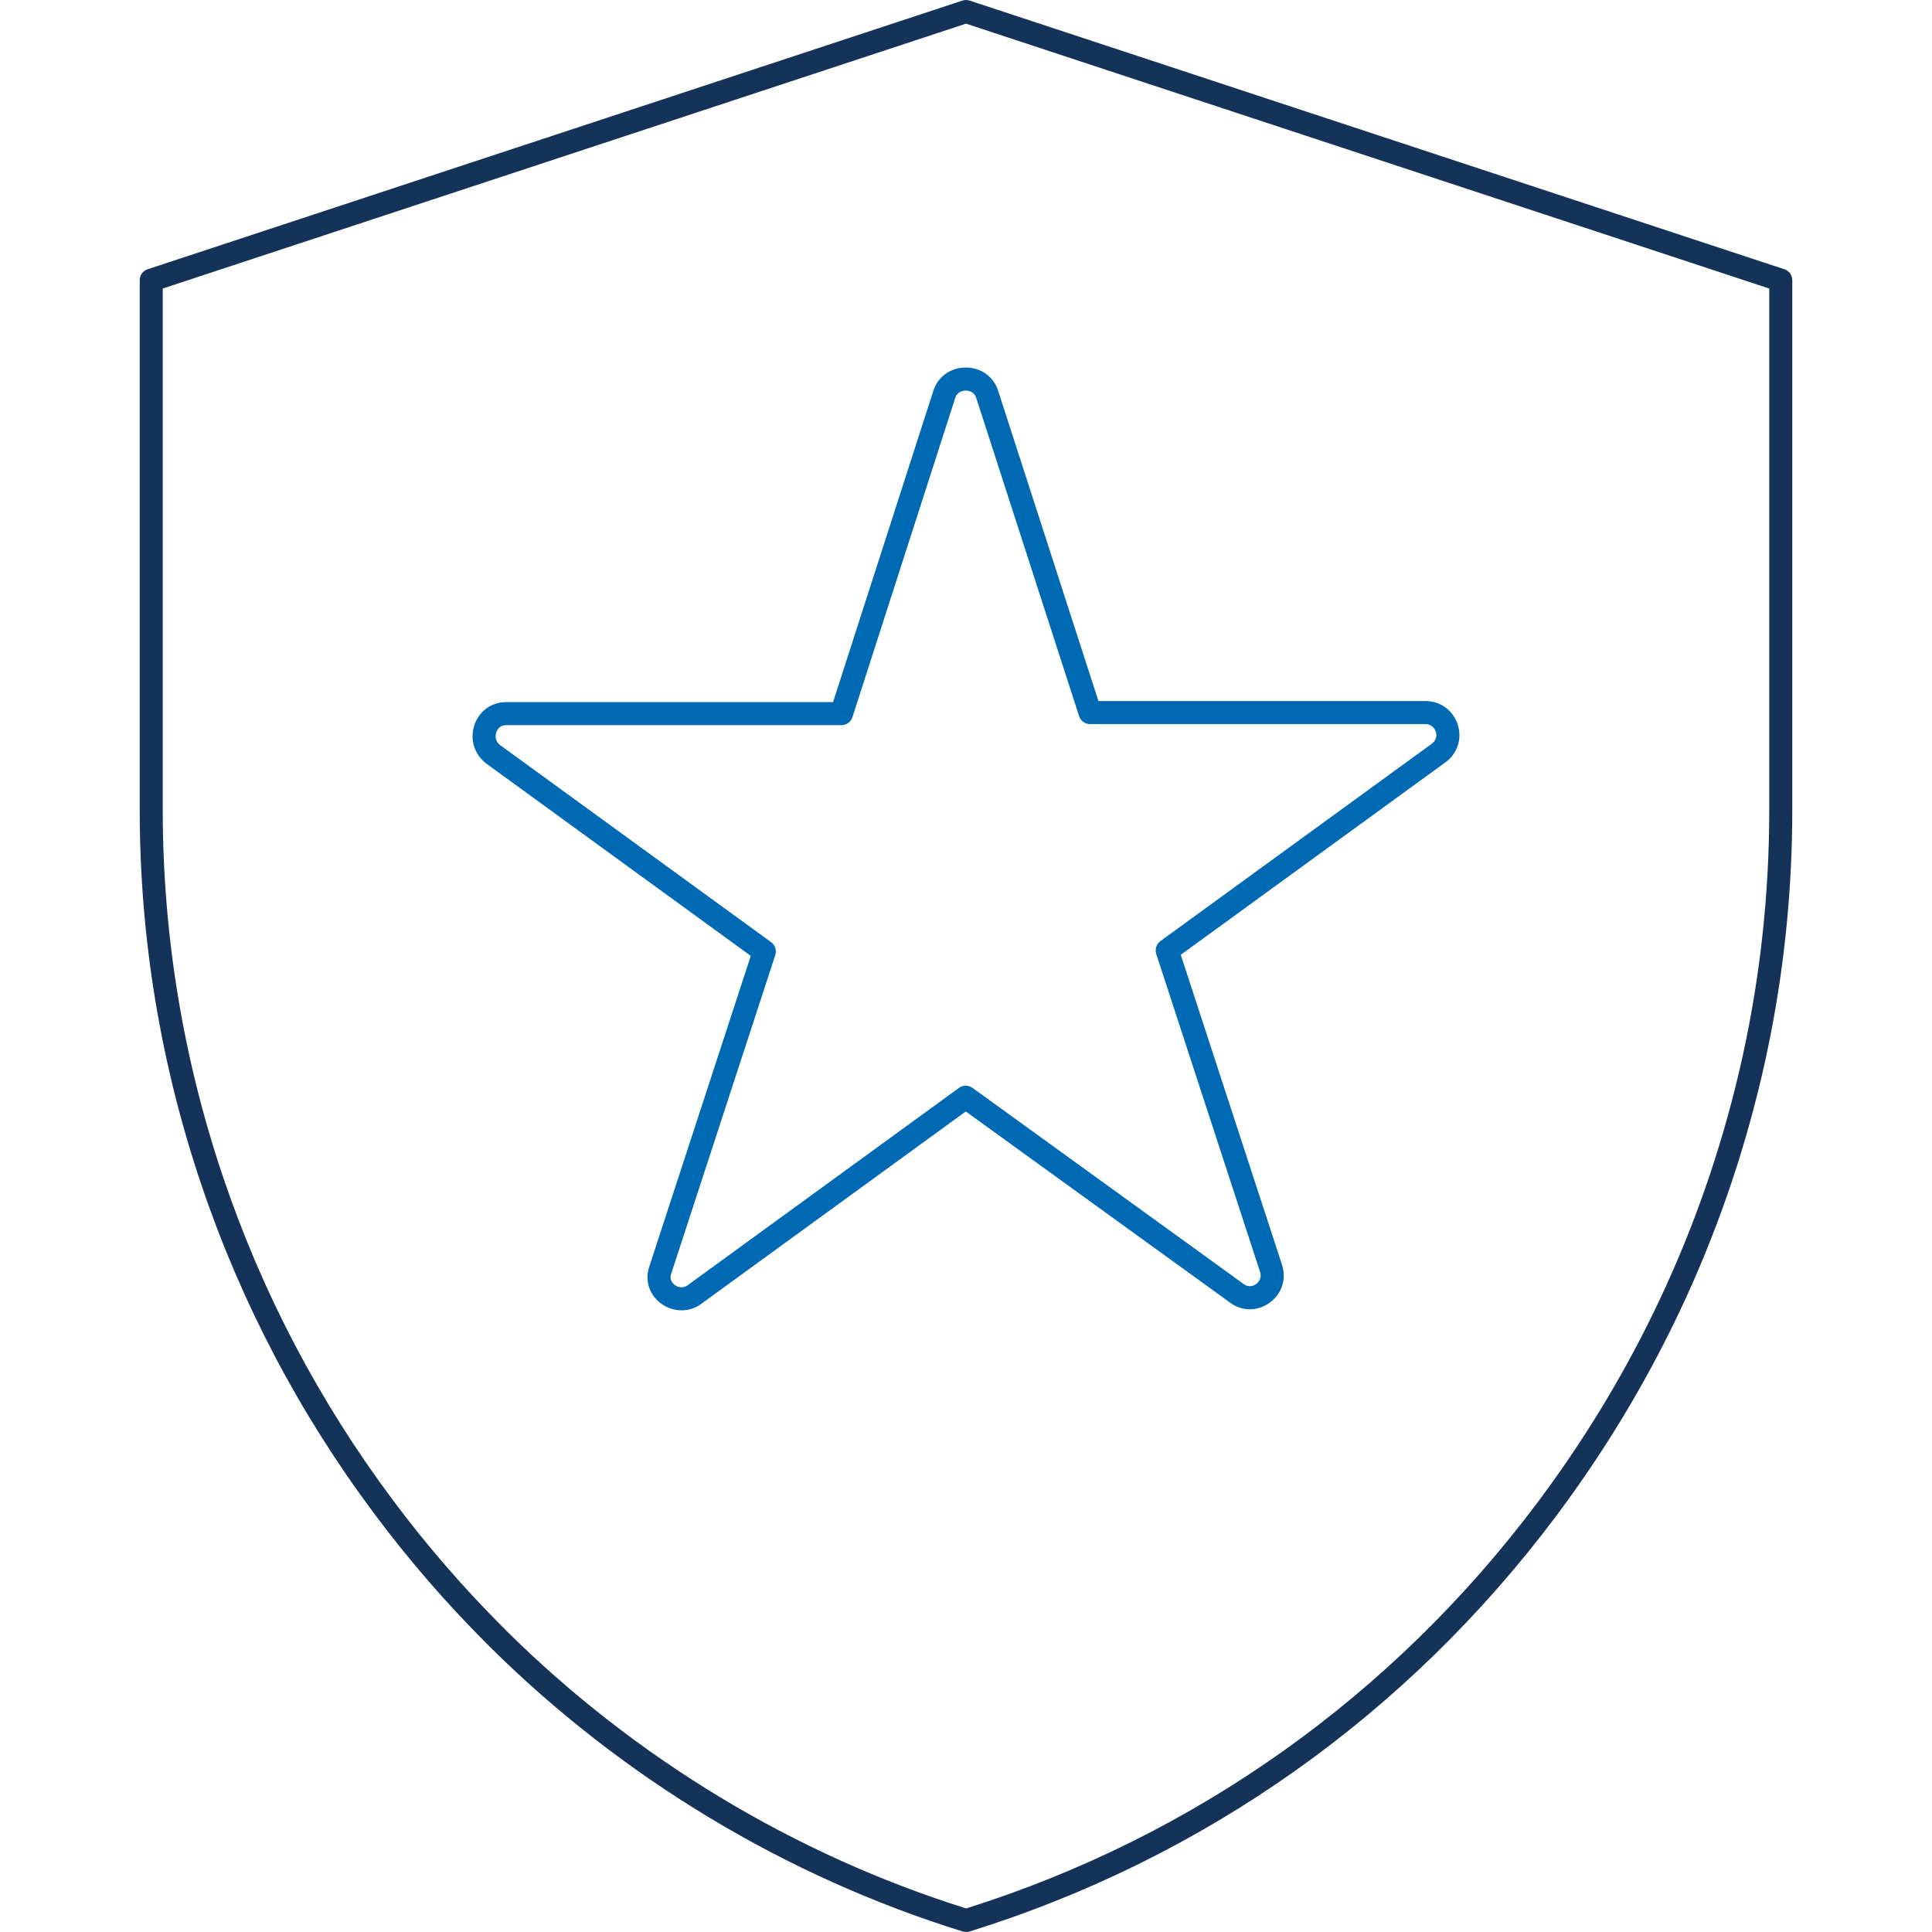
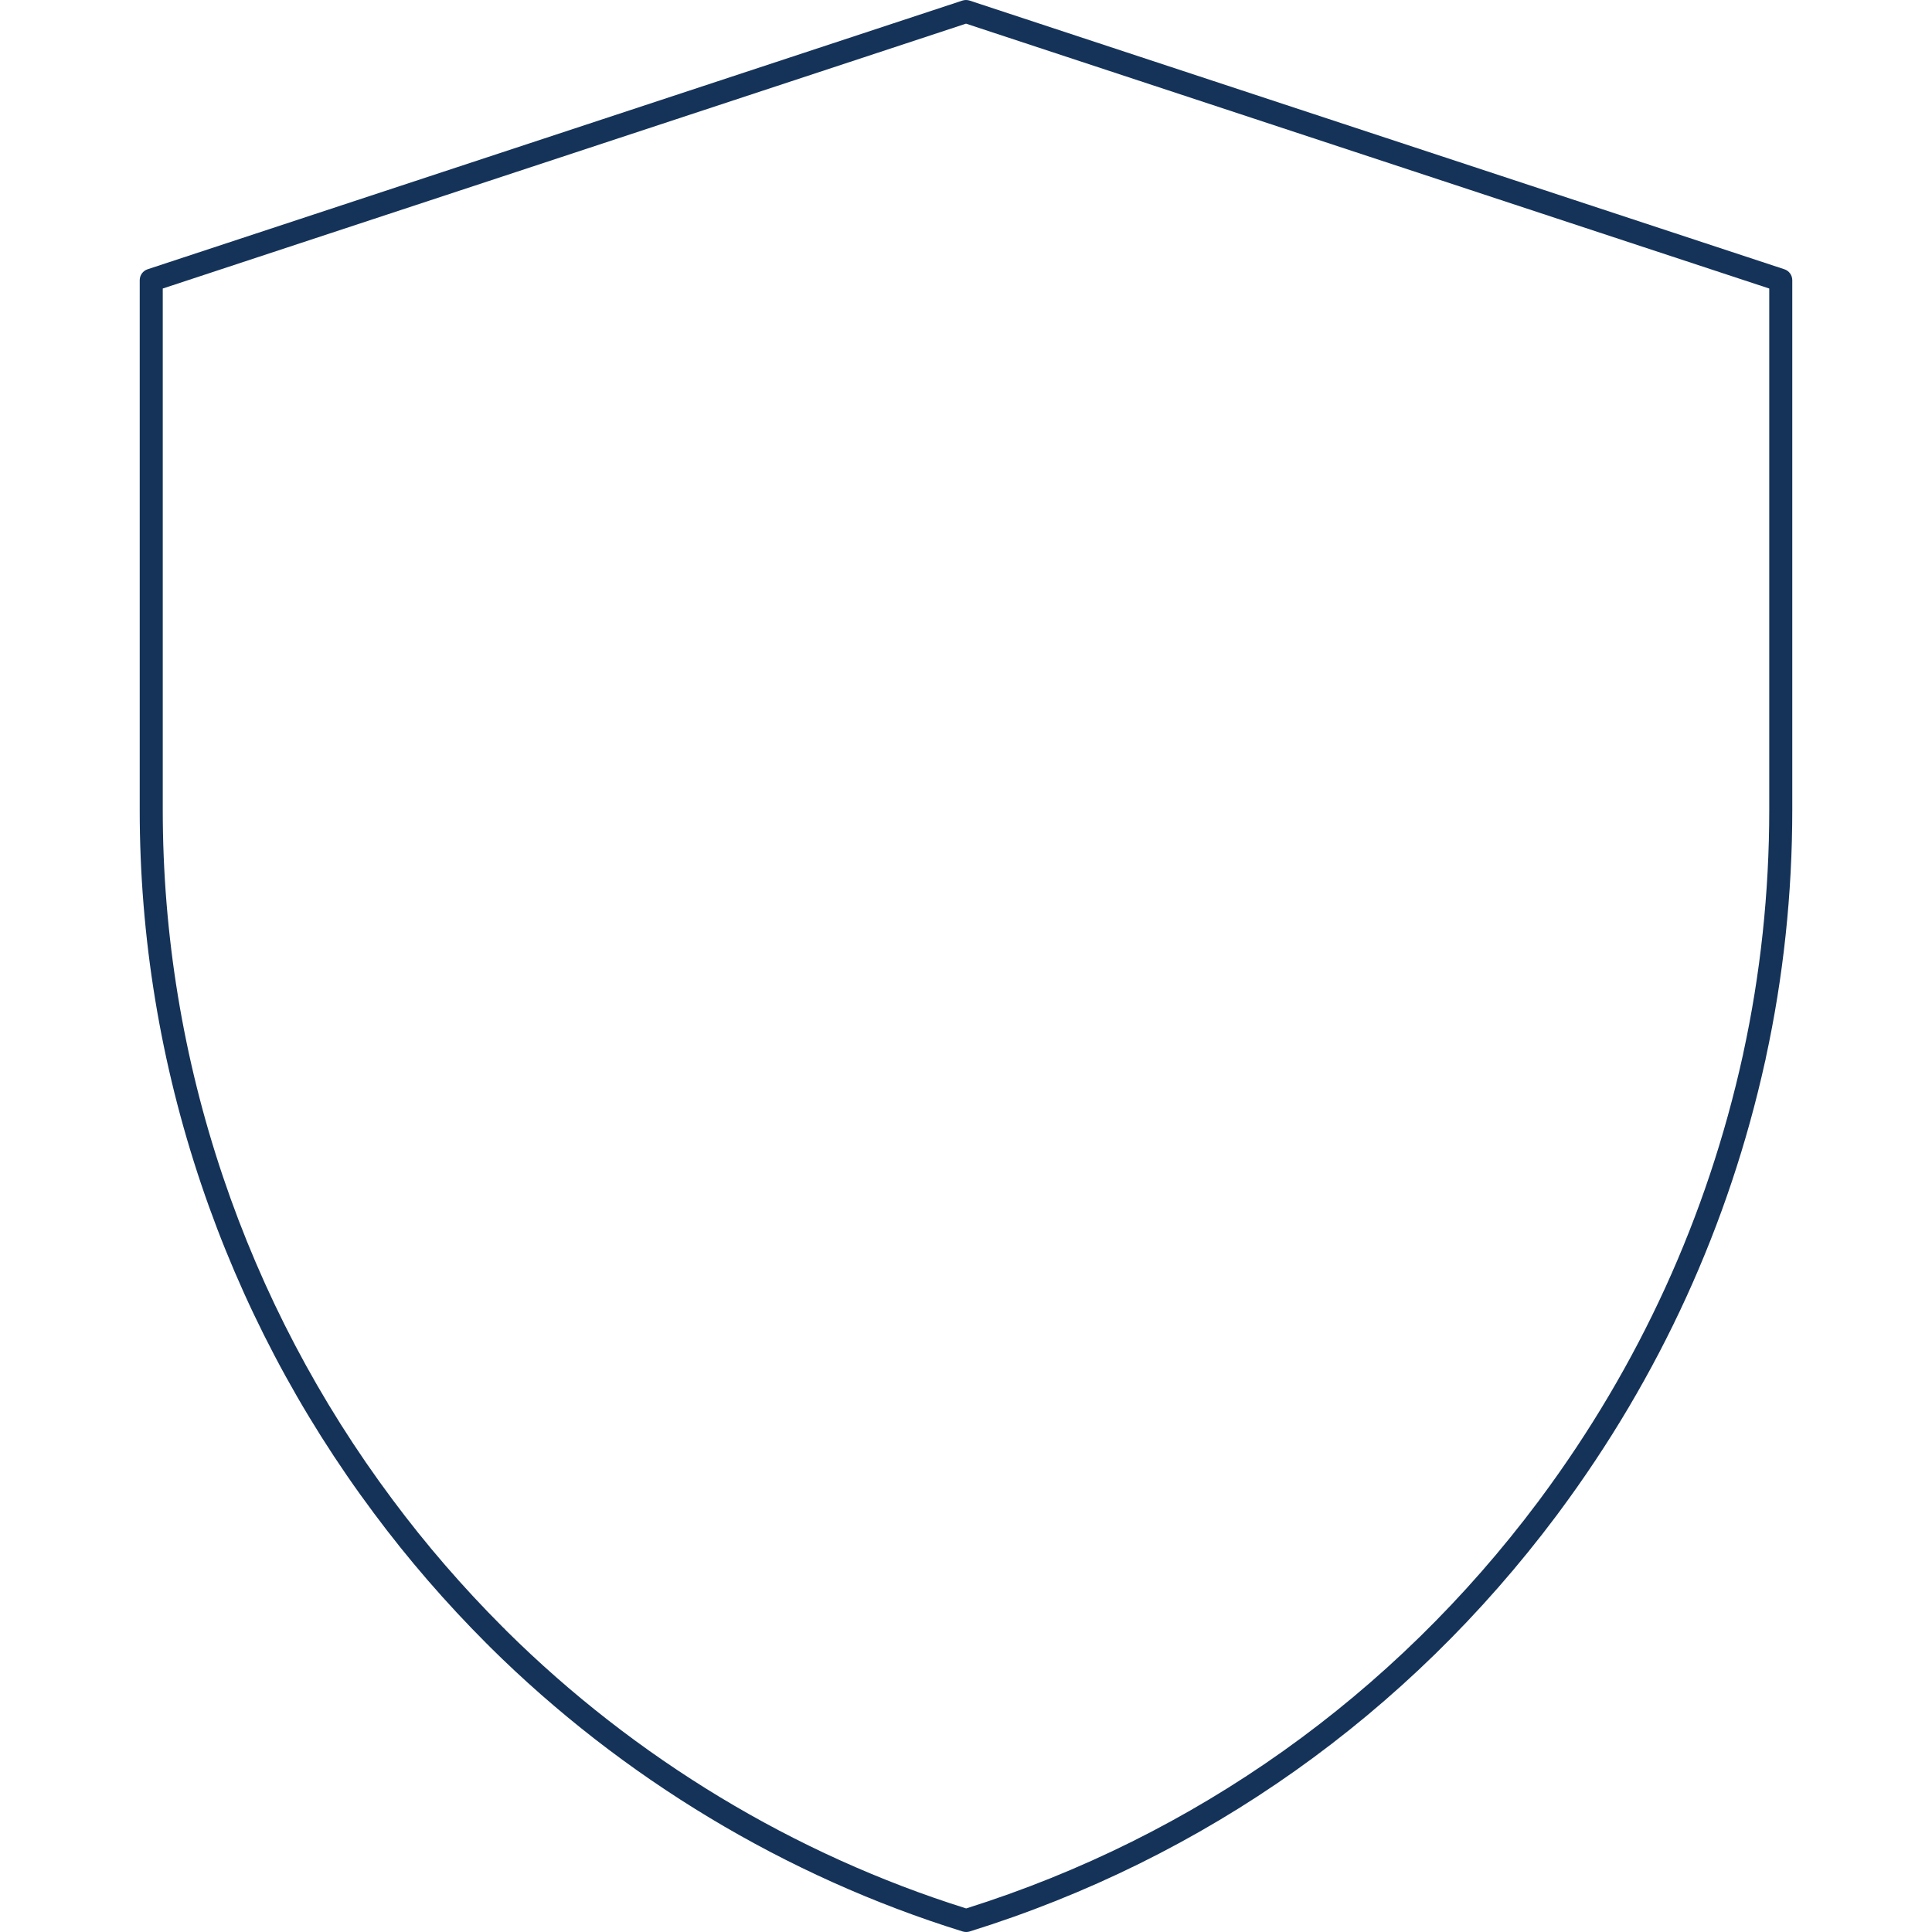
<svg xmlns="http://www.w3.org/2000/svg" id="Layer_1" version="1.1" viewBox="0 0 600 600">
  <defs>
    <style>
      .st0 {
        fill: #0069b4;
      }

      .st1 {
        fill: #153359;
      }
    </style>
  </defs>
  <path class="st1" d="M300.076,600c-.164,0-.327-.012-.49-.034l-.076-.01c-.193-.027-.384-.069-.571-.127-54.882-17.037-105.65-47.604-146.813-88.396-.149-.151-.262-.274-.377-.399-.085-.092-.168-.194-.269-.282-.102-.082-.193-.164-.286-.257-12.727-12.727-24.511-26.351-35.023-40.493-23.22-31.075-41.281-65.457-53.675-102.186-12.677-37.571-19.106-76.696-19.106-116.288V87.017c0-1.544.991-2.914,2.457-3.397L298.88.18c.727-.24,1.514-.24,2.241,0l253.031,83.44c1.466.483,2.457,1.853,2.457,3.397v164.51c0,26.046-2.765,51.954-8.216,77.007-.045.392-.13.71-.189.926l-.033.125c-11.213,50.78-32.747,97.913-63.979,140-.028.036-.055.072-.084.108-.094.118-.176.236-.26.355-.155.22-.311.439-.484.658-46.251,61.755-109.263,106.409-182.225,129.132-.345.107-.703.162-1.063.162ZM156.14,505.321c.374.321.665.638.884.878l.176.189c40.062,39.7,89.449,69.535,142.854,86.293,71.089-22.378,132.491-66.037,177.615-126.306.024-.033.049-.065.075-.097.094-.118.176-.236.26-.355.153-.217.307-.433.479-.65,30.609-41.259,51.712-87.46,62.724-137.323l.083-.324c.013-.127.034-.254.062-.38,5.377-24.627,8.103-50.103,8.103-75.719V89.604L300.001,7.345,50.546,89.604v161.922c0,38.812,6.302,77.168,18.731,114,12.152,36.011,29.86,69.723,52.632,100.197,10.279,13.829,21.794,27.147,34.232,39.596ZM541.268,328.001v.006-.006Z" />
-   <path class="st0" d="M211.654,406.936c-2.226,0-4.469-.715-6.39-2.146-3.719-2.771-5.109-7.329-3.556-11.63l31.452-96.303-82.085-59.693c-3.776-2.832-5.229-7.522-3.743-11.979,1.445-4.338,5.308-7.141,9.841-7.141h101.545l31.146-96.681c1.386-4.38,5.337-7.222,10.064-7.222h.005c4.72.002,8.666,2.839,10.057,7.229l31.141,96.345h101.553c4.677,0,8.619,2.899,10.043,7.385,1.409,4.438-.158,9.055-3.992,11.76l-82.037,59.664,31.469,96.36c1.407,4.459-.155,9.063-3.967,11.764-3.763,2.665-8.563,2.611-12.23-.137l-82.037-59.339-82.091,59.703c-1.832,1.374-4,2.063-6.185,2.063ZM157.173,225.198c-2.079,0-2.828,1.572-3.052,2.248-.395,1.182-.284,2.844,1.205,3.961l84.148,61.193c1.254.913,1.778,2.53,1.296,4.005l-32.279,98.834c-.014.043-.029.085-.044.128-.698,1.89.532,3.068,1.092,3.486,1.005.747,2.595,1.158,4.049.065l84.231-61.26c1.253-.912,2.948-.913,4.201-.006l84.19,60.896c1.781,1.331,3.396.382,3.85.059.976-.691,1.827-2.036,1.29-3.737l-32.266-98.799c-.482-1.476.042-3.092,1.296-4.004l84.184-61.224c1.876-1.325,1.561-3.084,1.339-3.779-.367-1.158-1.407-2.394-3.223-2.394h-104.157c-1.552,0-2.927-1-3.404-2.477l-31.944-98.832c-.002-.008-.006-.016-.008-.024-.655-2.077-2.645-2.24-3.24-2.24h-.001c-.597,0-2.589.162-3.247,2.242l-31.95,99.181c-.476,1.478-1.852,2.481-3.405,2.481h-104.151Z" />
</svg>